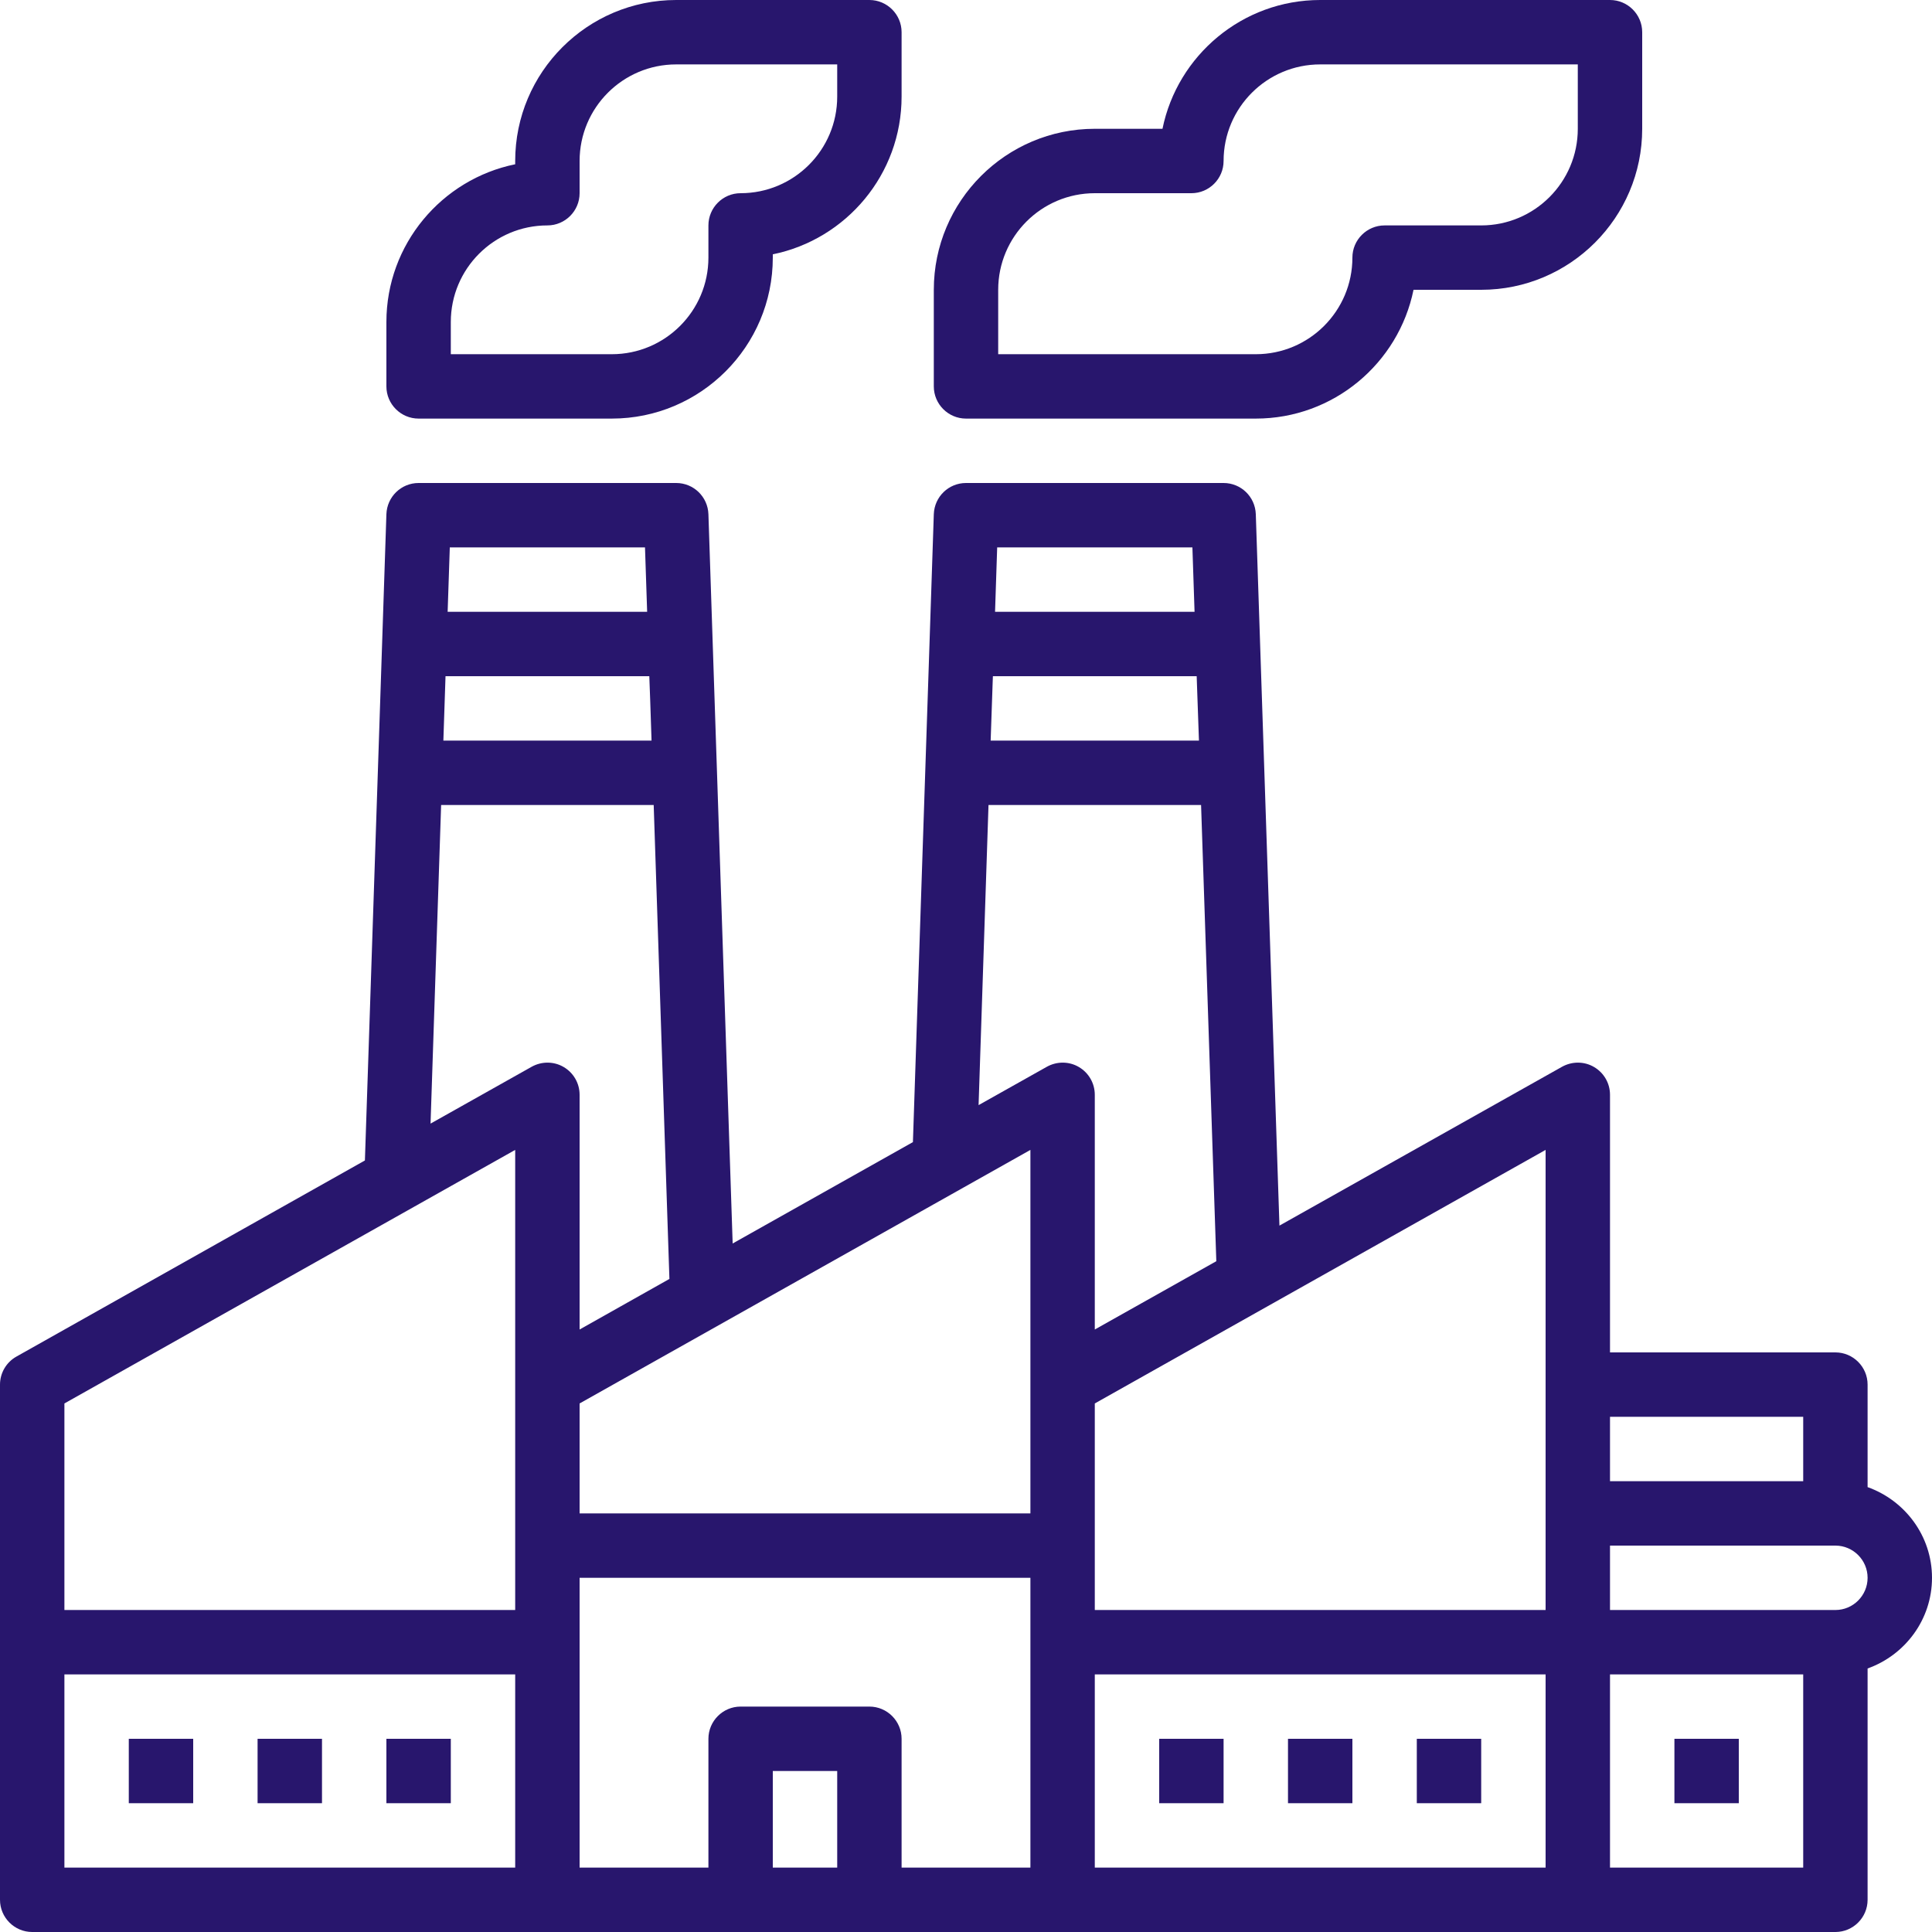
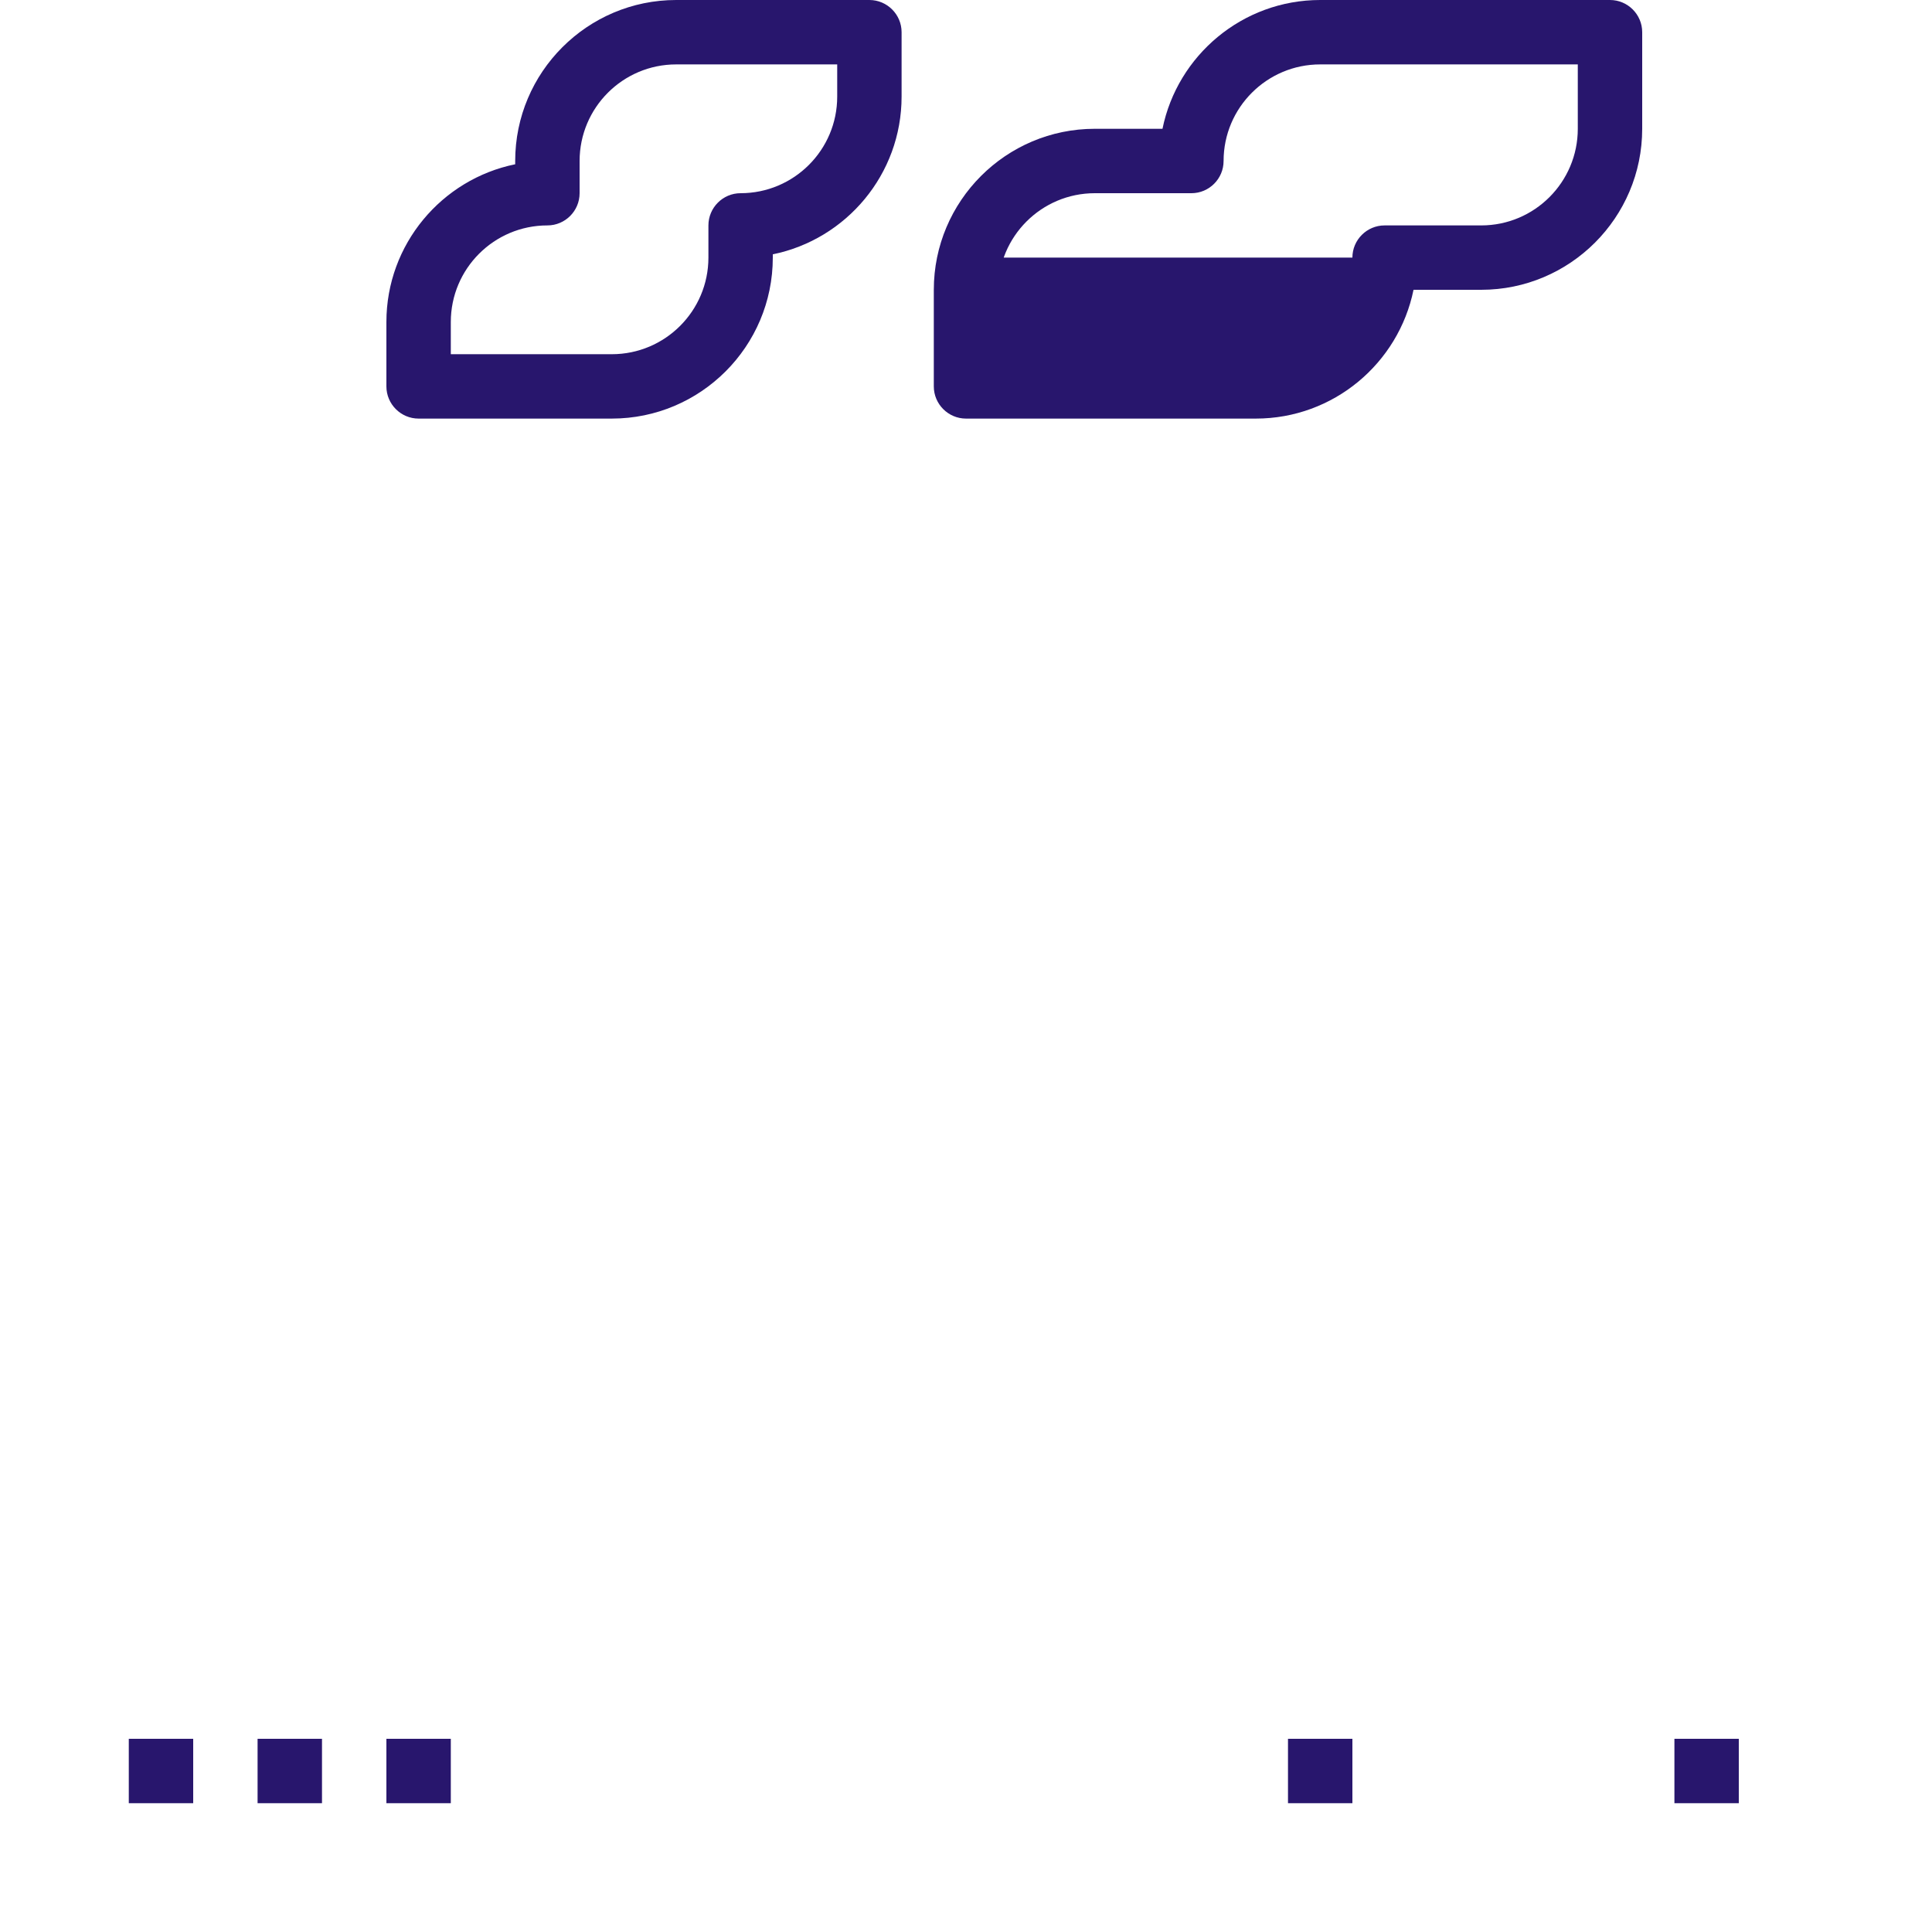
<svg xmlns="http://www.w3.org/2000/svg" width="80" height="80" viewBox="0 0 80 80" fill="none">
  <path d="M8 72H5.333V74.667H8V72Z" fill="#28166D" />
  <path d="M13.333 72H10.666V74.667H13.333V72Z" fill="#28166D" />
  <path d="M18.667 72H16V74.667H18.667V72Z" fill="#28166D" />
-   <path d="M50.666 72H48V74.667H50.666V72Z" fill="#28166D" />
  <path d="M56 72H53.333V74.667H56V72Z" fill="#28166D" />
-   <path d="M61.333 72H58.667V74.667H61.333V72Z" fill="#28166D" />
  <path d="M72 72H69.334V74.667H72V72Z" fill="#28166D" />
-   <path d="M76 66.667H66.667V64H76C76.734 64 77.333 64.599 77.333 65.333C77.333 66.068 76.734 66.667 76 66.667ZM74.667 77.333H66.667V69.334H74.667V77.333ZM66.667 58.667H74.667V61.333H66.667V58.667ZM64 66.667H45.333V58.114L64 47.615V66.667ZM64 77.333H45.333V69.334H64V77.333ZM44.672 44.182C44.266 43.943 43.761 43.943 43.349 44.172L40.521 45.761L40.932 33.333H49.734L50.365 52.224L45.333 55.052V45.333C45.333 44.859 45.083 44.422 44.672 44.182ZM42.667 57.333V62.667H24V58.114L42.667 47.615V57.333ZM42.667 77.333H37.333V72C37.333 71.265 36.734 70.666 36 70.666H30.666C29.933 70.666 29.334 71.265 29.334 72V77.333H24V65.333H42.667V77.333ZM34.667 77.333H32V73.333H34.667V77.333ZM23.339 44.182C22.932 43.943 22.427 43.943 22.016 44.172L17.828 46.526L18.266 33.333H27.068L27.719 52.958L24 55.052V45.333C24 44.859 23.75 44.422 23.339 44.182ZM21.333 57.333V66.667H2.667V58.114L21.333 47.615V57.333ZM21.333 77.333H2.667V69.334H21.333V77.333ZM18.448 28H26.886L26.922 28.958L26.979 30.666H18.359L18.448 28ZM18.625 22.667H26.708L26.797 25.333H18.536L18.625 22.667ZM41.104 28.255L41.114 28H49.552L49.573 28.604L49.646 30.666H41.021L41.104 28.255ZM41.291 22.667H49.375L49.464 25.333H41.203L41.291 22.667ZM77.333 61.578V57.333C77.333 56.599 76.734 56 76 56H66.667V45.333C66.667 44.859 66.417 44.422 66.005 44.182C65.599 43.943 65.094 43.943 64.682 44.172L52.979 50.75L52 21.291C51.974 20.568 51.386 20 50.666 20H40C39.281 20 38.693 20.568 38.667 21.291L37.802 47.292L30.338 51.49L29.334 21.291C29.308 20.568 28.719 20 28 20H17.333C16.615 20 16.026 20.568 16 21.291L15.646 31.958L15.11 48.052L0.682 56.172C0.26 56.406 0 56.854 0 57.333V78.667C0 79.401 0.599 80 1.333 80H76C76.734 80 77.333 79.401 77.333 78.667V69.088C78.88 68.536 80 67.068 80 65.333C80 63.599 78.88 62.13 77.333 61.578Z" fill="#28166D" />
-   <path d="M41.333 12C41.333 9.792 43.125 8 45.333 8H49.334C50.068 8 50.666 7.401 50.666 6.667C50.666 4.458 52.459 2.667 54.667 2.667H65.333V5.333C65.333 7.541 63.542 9.334 61.333 9.334H57.333C56.599 9.334 56 9.932 56 10.666C56 12.875 54.208 14.667 52 14.667H41.333V12ZM40 17.333H52C55.219 17.333 57.911 15.041 58.531 12H61.333C65.011 12 68 9.01 68 5.333V1.333C68 0.599 67.401 0 66.667 0H54.667C51.448 0 48.755 2.292 48.136 5.333H45.333C41.656 5.333 38.667 8.323 38.667 12V16C38.667 16.734 39.266 17.333 40 17.333Z" fill="#28166D" />
+   <path d="M41.333 12C41.333 9.792 43.125 8 45.333 8H49.334C50.068 8 50.666 7.401 50.666 6.667C50.666 4.458 52.459 2.667 54.667 2.667H65.333V5.333C65.333 7.541 63.542 9.334 61.333 9.334H57.333C56.599 9.334 56 9.932 56 10.666H41.333V12ZM40 17.333H52C55.219 17.333 57.911 15.041 58.531 12H61.333C65.011 12 68 9.01 68 5.333V1.333C68 0.599 67.401 0 66.667 0H54.667C51.448 0 48.755 2.292 48.136 5.333H45.333C41.656 5.333 38.667 8.323 38.667 12V16C38.667 16.734 39.266 17.333 40 17.333Z" fill="#28166D" />
  <path d="M18.667 13.333C18.667 11.125 20.458 9.334 22.667 9.334C23.401 9.334 24 8.735 24 8V6.667C24 4.458 25.792 2.667 28 2.667H34.667V4C34.667 6.209 32.875 8 30.666 8C29.933 8 29.334 8.599 29.334 9.334V10.666C29.334 12.875 27.541 14.667 25.333 14.667H18.667V13.333ZM17.333 17.333H25.333C29.01 17.333 32 14.344 32 10.666V10.531C35.041 9.911 37.333 7.219 37.333 4V1.333C37.333 0.599 36.734 0 36 0H28C24.323 0 21.333 2.989 21.333 6.667V6.802C18.292 7.422 16 10.115 16 13.333V16C16 16.734 16.599 17.333 17.333 17.333Z" fill="#28166D" />
</svg>